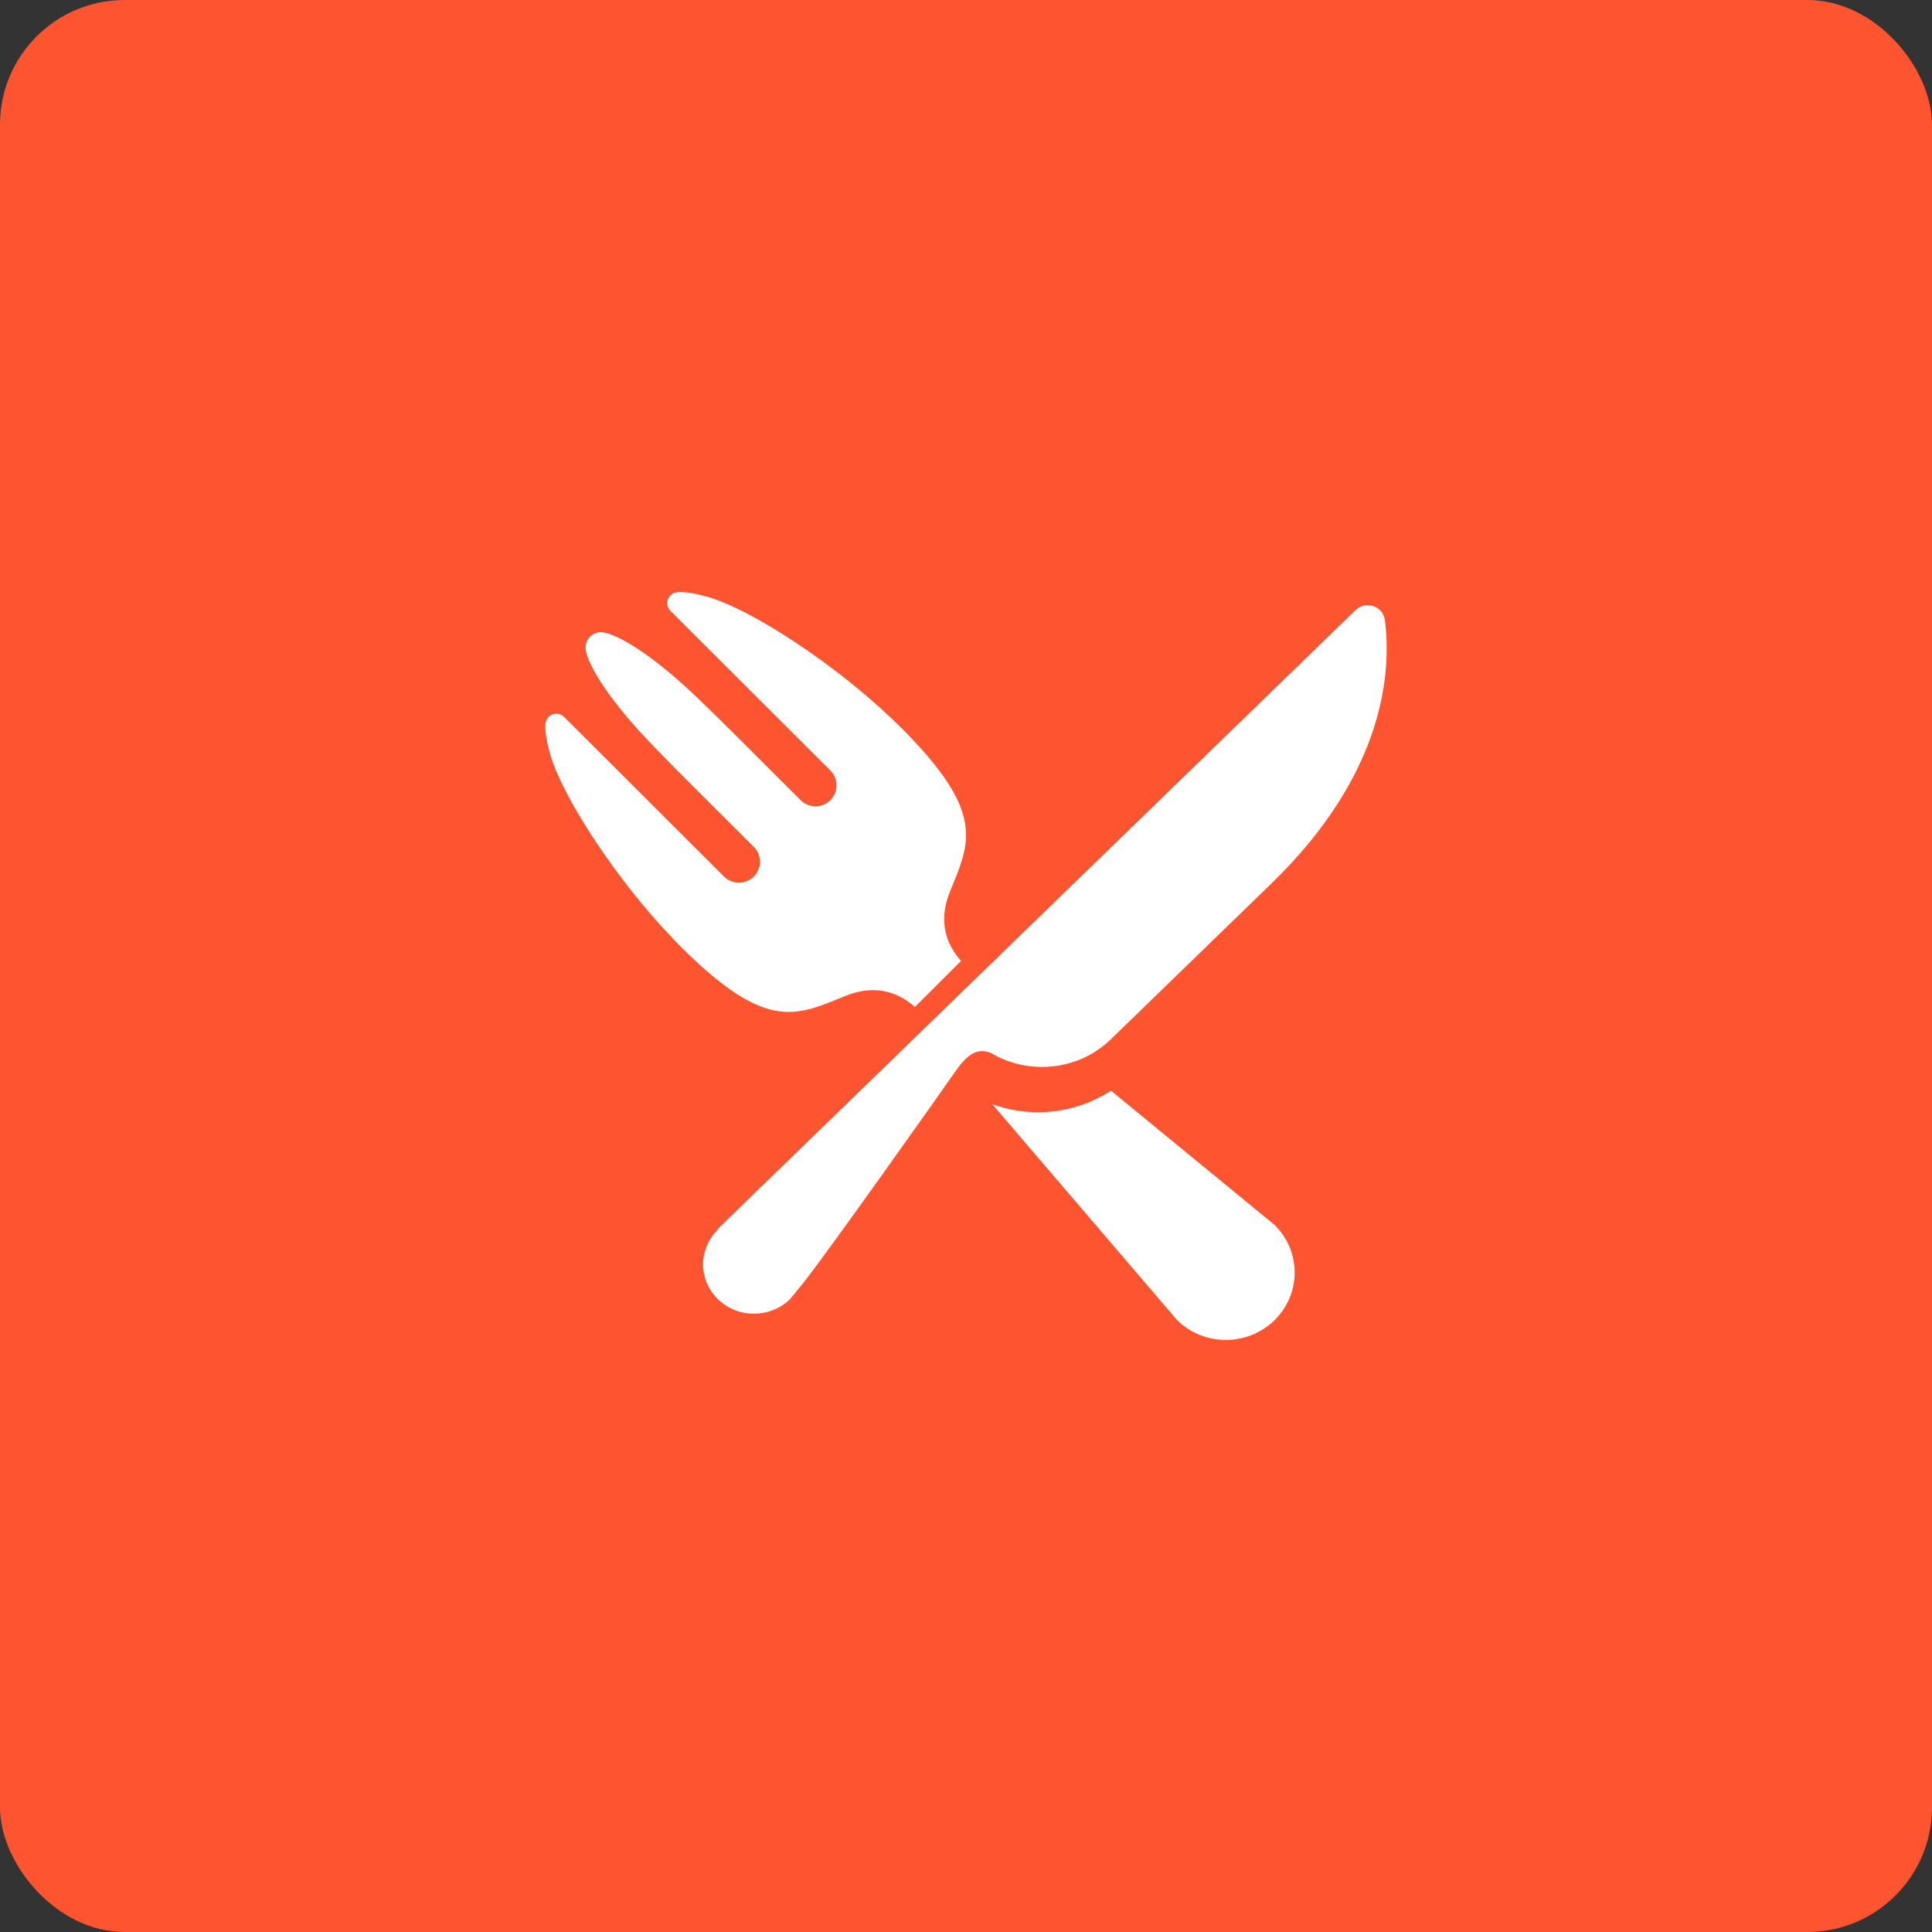
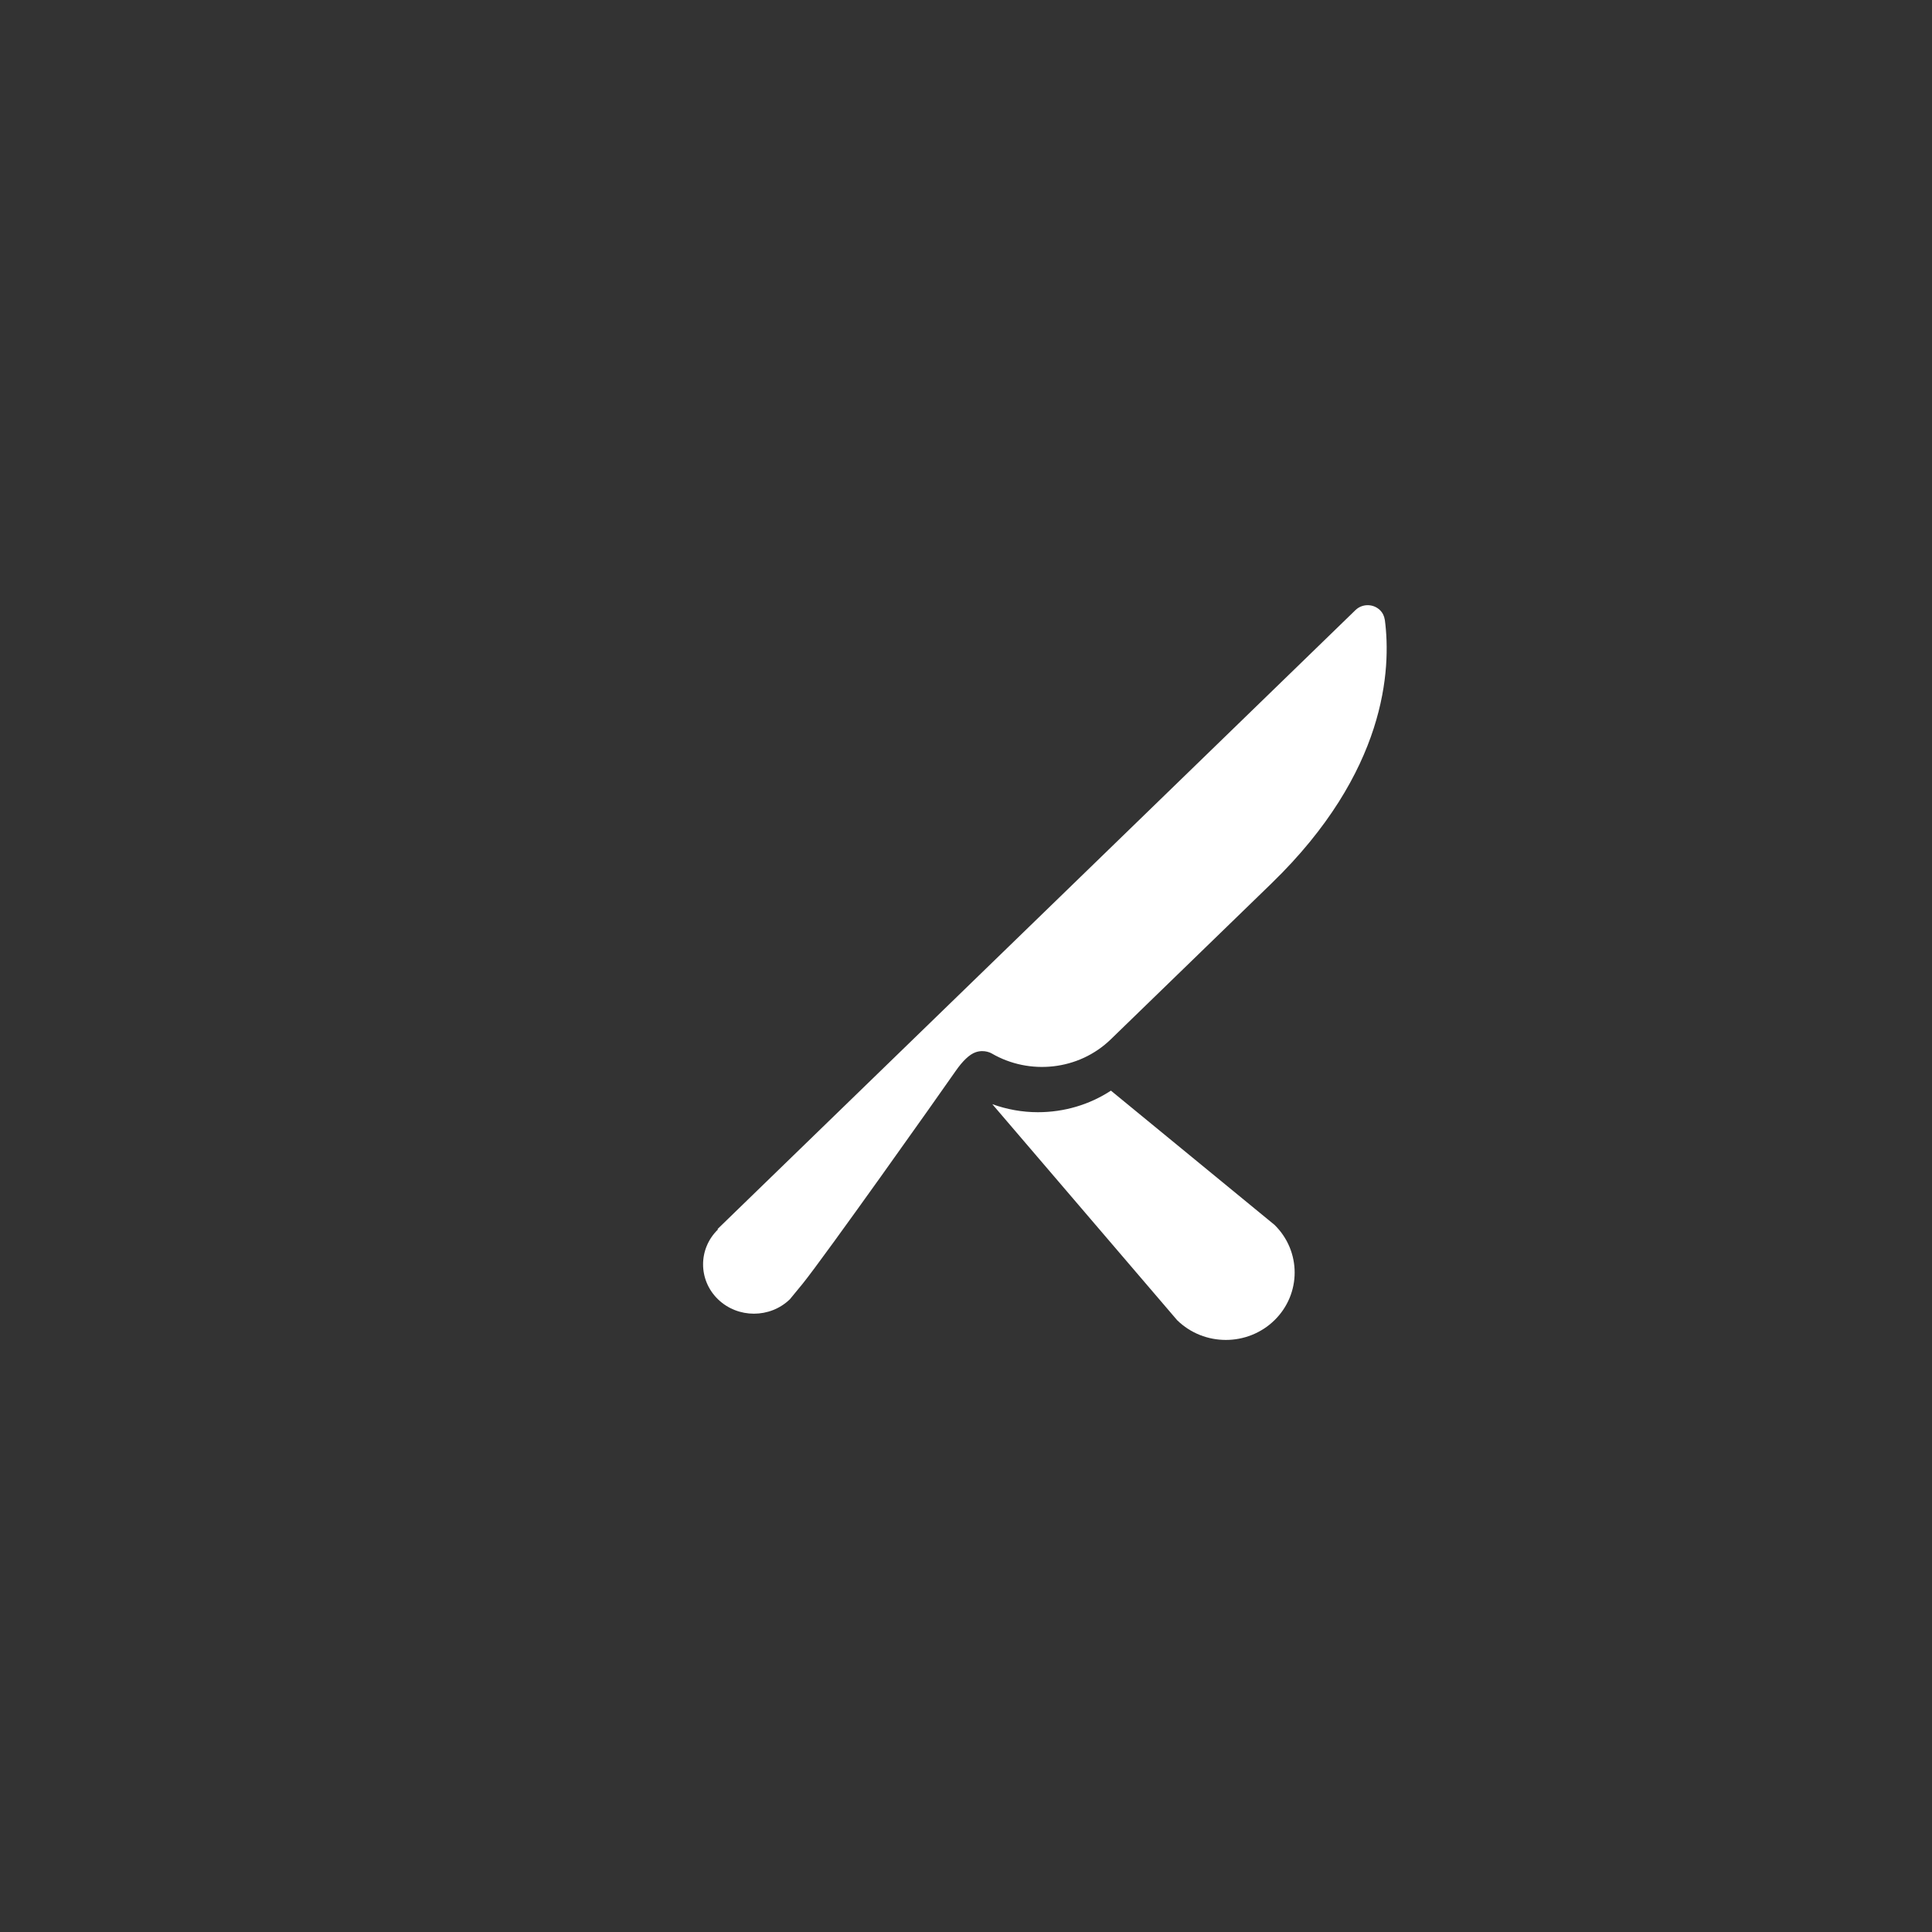
<svg xmlns="http://www.w3.org/2000/svg" width="124px" height="124px" viewBox="0 0 124 124" version="1.1">
  <rect x="0" y="0" width="124" height="124" fill="#333333" stroke="none" />
  <title>Group 20</title>
  <desc>Created with Sketch.</desc>
  <defs />
  <g id="Unterstützung" stroke="none" stroke-width="1" fill="none" fill-rule="evenodd">
    <g id="Extra-large:-Desktops---12-col" transform="translate(-298, -2304)">
      <g id="Group-20" transform="translate(298, 2304)">
-         <rect id="Rectangle" fill="#FF5430" x="0" y="0" width="124" height="124" rx="8" />
        <g id="Group-3" transform="translate(35, 38)" fill="#FFFFFF" fill-rule="nonzero">
          <path d="M36.296,28.703 L46.614,18.693 C53.985,11.542 54.3,4.955 53.881,1.774 L53.877,1.772 C53.845,1.548 53.746,1.331 53.567,1.158 C53.133,0.737 52.431,0.737 51.997,1.157 L48.999,4.067 L11.053,40.884 L11.081,40.91 C9.807,42.147 9.807,44.152 11.08,45.389 C12.354,46.624 14.422,46.625 15.696,45.389 L16.508,44.402 C16.509,44.401 16.509,44.399 16.511,44.399 C17.958,42.601 25.224,32.341 26.337,30.737 C26.787,30.09 27.223,29.673 27.616,29.536 C28.199,29.333 28.658,29.617 28.658,29.617 C31.063,31.014 34.225,30.714 36.296,28.703 Z" id="Shape" />
-           <path d="M19.256,25.922 C21.339,25.077 22.808,25.818 23.722,26.629 L26.681,23.675 C25.87,22.763 25.124,21.298 25.973,19.219 C27.164,16.3 28.127,14.474 24.01,9.934 C19.894,5.393 13.457,1.173 10.424,0.308 C9.749,0.115 9.045,-0.023 8.529,0.003 C8.493,0.005 8.456,0.008 8.427,0.013 C8.262,0.036 8.142,0.092 8.026,0.209 C7.751,0.483 7.753,0.927 8.026,1.2 L18.293,11.447 C18.82,11.973 18.82,12.828 18.293,13.355 C17.765,13.882 16.909,13.88 16.381,13.354 L15.172,12.147 L15.171,12.147 L12.489,9.469 C10.485,7.469 9.192,6.194 7.943,5.155 C4.893,2.62 3.681,2.584 3.681,2.584 C3.681,2.584 3.23,2.5 2.867,2.863 C2.504,3.226 2.588,3.675 2.588,3.675 C2.588,3.675 2.623,4.884 5.165,7.928 C6.205,9.175 7.482,10.466 9.486,12.466 L12.168,15.143 L12.169,15.144 L13.378,16.351 C13.905,16.877 13.907,17.732 13.379,18.257 C12.852,18.784 11.994,18.784 11.467,18.258 L1.201,8.011 C0.927,7.738 0.482,7.738 0.208,8.011 C0.092,8.127 0.036,8.247 0.012,8.412 C0.008,8.44 0.004,8.478 0.003,8.513 C-0.023,9.028 0.115,9.731 0.308,10.404 C1.174,13.431 5.404,19.855 9.954,23.964 C14.503,28.071 16.332,27.111 19.256,25.922 Z" id="Shape" />
          <path d="M36.302,32 C34.924,32.901 33.305,33.384 31.61,33.384 C30.608,33.384 29.62,33.203 28.688,32.868 L40.552,46.733 C42.278,48.422 45.075,48.422 46.8,46.734 C48.525,45.044 48.525,42.304 46.8,40.614 L36.302,32 Z" id="Shape" />
        </g>
      </g>
    </g>
  </g>
</svg>